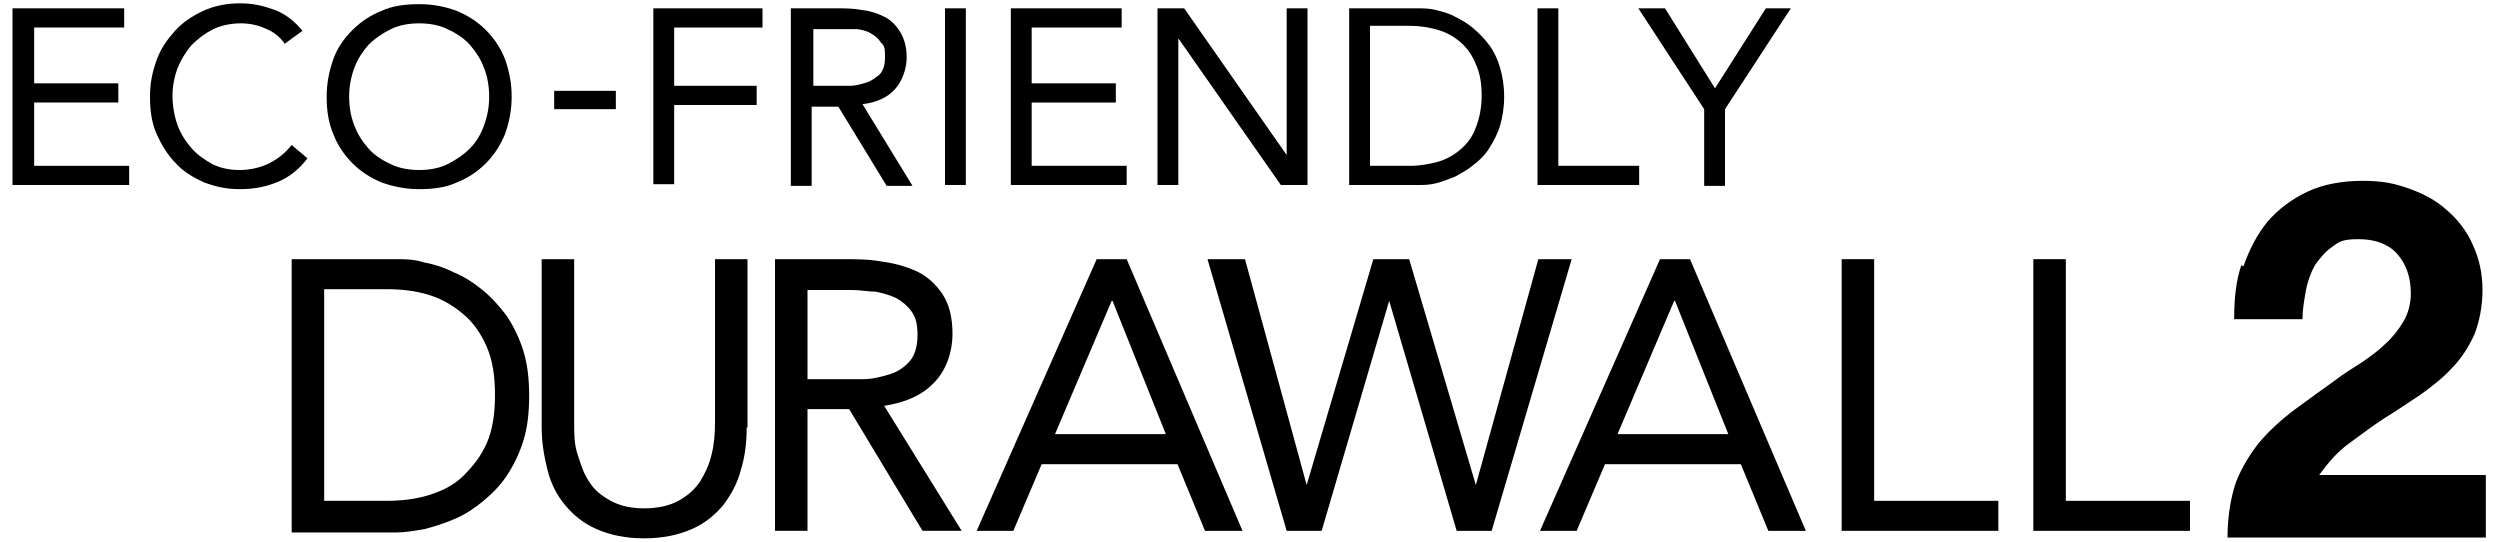
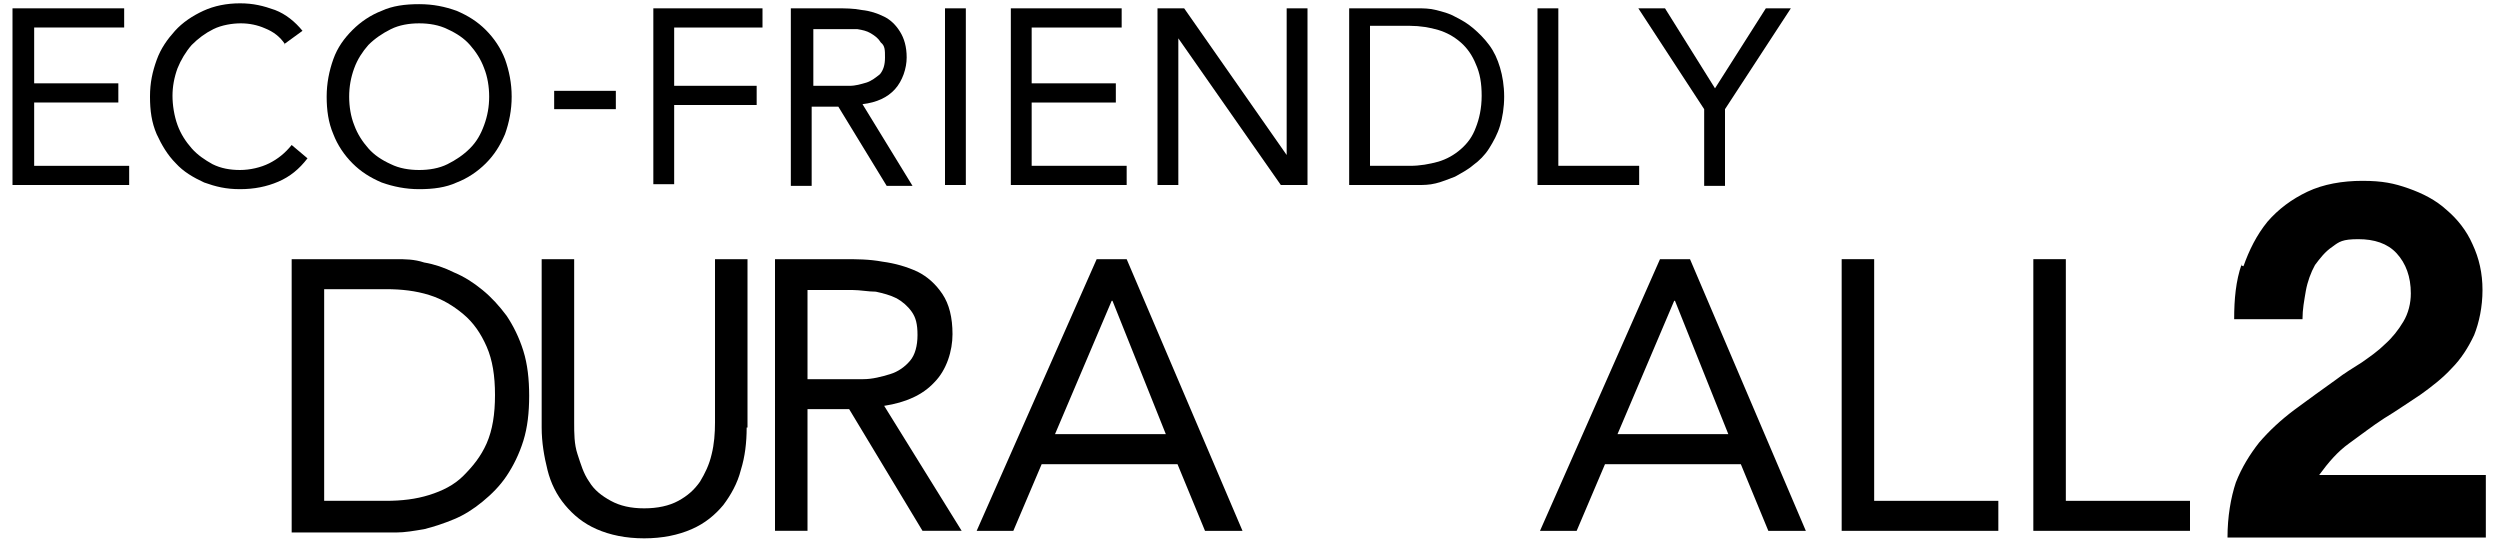
<svg xmlns="http://www.w3.org/2000/svg" version="1.1" viewBox="0 0 300 65">
  <g>
    <g id="_レイヤー_1" data-name="レイヤー_1">
      <g>
        <g>
          <path d="M35,31.1h12.5c1.1,0,2.2,0,3.4.4,1.2.2,2.4.6,3.6,1.2,1.2.5,2.3,1.2,3.4,2.1,1.1.9,2,1.9,2.9,3.1.8,1.2,1.5,2.6,2,4.2.5,1.6.7,3.4.7,5.4s-.2,3.8-.7,5.4-1.2,3-2,4.2-1.8,2.2-2.9,3.1c-1.1.9-2.2,1.6-3.4,2.1-1.2.5-2.4.9-3.6,1.2-1.2.2-2.3.4-3.4.4h-12.5V31.1ZM38.9,60.1h7.4c1.9,0,3.6-.2,5.2-.7,1.6-.5,3-1.2,4.1-2.3s2.1-2.3,2.8-3.9c.7-1.6,1-3.5,1-5.8s-.3-4.2-1-5.8-1.6-2.9-2.8-3.9-2.5-1.8-4.1-2.3-3.3-.7-5.2-.7h-7.4v25.4Z" />
          <path d="M89.6,51.3c0,1.8-.2,3.5-.7,5.1-.4,1.6-1.2,3-2.1,4.2-1,1.2-2.2,2.2-3.8,2.9-1.6.7-3.5,1.1-5.7,1.1s-4.1-.4-5.7-1.1-2.8-1.7-3.8-2.9-1.7-2.6-2.1-4.2c-.4-1.6-.7-3.3-.7-5.1v-20.2h3.9v19.6c0,1.3,0,2.6.4,3.8s.7,2.3,1.4,3.3c.6,1,1.5,1.7,2.6,2.3s2.4.9,4,.9,3-.3,4.1-.9c1.1-.6,1.9-1.3,2.6-2.3.6-1,1.1-2,1.4-3.3.3-1.2.4-2.5.4-3.8v-19.6h3.9v20.2h-.1Z" />
          <path d="M92.9,31.1h8.3c1.6,0,3.1,0,4.7.3,1.5.2,2.9.6,4.2,1.2,1.2.6,2.2,1.5,3,2.7s1.2,2.8,1.2,4.8-.7,4.3-2.2,5.8c-1.4,1.5-3.4,2.4-6,2.8l9.3,15h-4.7l-8.8-14.6h-5v14.6h-3.9V31.1h0ZM96.8,45.5h6.8c1.1,0,2.2-.3,3.2-.6s1.8-.9,2.4-1.6c.6-.7.9-1.8.9-3.1s-.2-2.1-.7-2.8-1.1-1.2-1.8-1.6c-.8-.4-1.6-.6-2.5-.8-.9,0-1.9-.2-2.8-.2h-5.4v10.8h0Z" />
          <path d="M131.6,31.1h3.6l13.9,32.6h-4.5l-3.3-8h-16.3l-3.4,8h-4.4l14.4-32.6h0ZM133.4,36.1h0l-6.8,16h13.3l-6.4-16h-.1Z" />
-           <path d="M145.1,31.1h4.3l7.4,27.1h0l8-27.1h4.3l8,27.1h0l7.5-27.1h4l-9.6,32.6h-4.2l-8.1-27.6h0l-8.1,27.6h-4.2l-9.5-32.6h.2Z" />
          <path d="M199.2,31.1h3.6l13.9,32.6h-4.5l-3.3-8h-16.3l-3.4,8h-4.4l14.4-32.6ZM200.9,36.1h0l-6.8,16h13.3l-6.4-16h-.1Z" />
          <path d="M221,31.1h3.9v29h14.9v3.6h-18.8V31.1h0Z" />
          <path d="M244,31.1h3.9v29h14.9v3.6h-18.8V31.1h0Z" />
        </g>
        <path d="M269.2,32c.7-2,1.6-3.8,2.9-5.4,1.3-1.5,2.9-2.7,4.8-3.6s4.2-1.3,6.6-1.3,3.8.3,5.5.9,3.3,1.4,4.6,2.6c1.3,1.1,2.4,2.5,3.1,4.1.8,1.7,1.2,3.5,1.2,5.5s-.4,3.9-1,5.4c-.7,1.5-1.6,2.9-2.7,4-1.1,1.2-2.4,2.2-3.8,3.2-1.4.9-2.8,1.9-4.3,2.8-1.4.9-2.8,2-4.2,3s-2.5,2.3-3.6,3.8h20v7.5h-31c0-2.5.4-4.8,1-6.6.7-1.8,1.7-3.4,2.8-4.8,1.2-1.4,2.6-2.7,4.2-3.9s3.3-2.4,5.1-3.7c.9-.7,1.9-1.3,3-2,1-.7,2-1.4,2.8-2.2.9-.8,1.6-1.7,2.2-2.7s.9-2.2.9-3.4c0-2-.6-3.6-1.7-4.8s-2.7-1.7-4.6-1.7-2.3.3-3.1.9c-.9.6-1.5,1.4-2.1,2.2-.5.9-.9,2-1.1,3.1-.2,1.2-.4,2.2-.4,3.4h-8.2c0-2.4.2-4.6.9-6.6v.2h.2Z" />
      </g>
      <g>
        <path d="M1.5,1h13.4v2.3H4.1v6.7h10.1v2.3H4.1v7.6h11.4v2.3H1.5V1Z" />
        <path d="M34.2,5.3c-.6-.9-1.4-1.5-2.4-1.9-.9-.4-1.9-.6-2.9-.6s-2.3.2-3.3.7c-1,.5-1.8,1.1-2.6,1.9-.7.8-1.3,1.8-1.7,2.8-.4,1.1-.6,2.2-.6,3.3s.2,2.4.6,3.5,1,2,1.7,2.8,1.6,1.4,2.5,1.9c1,.5,2.1.7,3.3.7s2.5-.3,3.5-.8c1-.5,1.9-1.2,2.7-2.2l1.9,1.6c-1,1.3-2.1,2.2-3.5,2.8-1.4.6-2.9.9-4.6.9s-2.9-.3-4.3-.8c-1.3-.6-2.5-1.3-3.4-2.3-1-1-1.7-2.2-2.3-3.5-.6-1.4-.8-2.8-.8-4.5s.3-3,.8-4.4,1.3-2.5,2.2-3.5,2.1-1.8,3.4-2.4c1.3-.6,2.8-.9,4.4-.9s2.8.3,4.2.8c1.3.5,2.4,1.4,3.3,2.5l-2.2,1.6h0Z" />
        <path d="M50.3,22.7c-1.6,0-3.1-.3-4.5-.8-1.4-.6-2.5-1.3-3.5-2.3s-1.8-2.2-2.3-3.5c-.6-1.4-.8-2.9-.8-4.5s.3-3.1.8-4.5c.5-1.4,1.3-2.5,2.3-3.5s2.2-1.8,3.5-2.3c1.3-.6,2.8-.8,4.5-.8s3.1.3,4.5.8c1.4.6,2.5,1.3,3.5,2.3s1.8,2.2,2.3,3.5c.5,1.4.8,2.9.8,4.5s-.3,3.1-.8,4.5c-.6,1.4-1.3,2.5-2.3,3.5s-2.2,1.8-3.5,2.3c-1.3.6-2.8.8-4.5.8ZM50.3,20.4c1.2,0,2.4-.2,3.4-.7s1.9-1.1,2.7-1.9,1.3-1.7,1.7-2.8c.4-1.1.6-2.2.6-3.4s-.2-2.4-.6-3.4c-.4-1.1-1-2-1.7-2.8s-1.6-1.4-2.7-1.9c-1-.5-2.2-.7-3.4-.7s-2.4.2-3.4.7-1.9,1.1-2.7,1.9c-.7.8-1.3,1.7-1.7,2.8s-.6,2.2-.6,3.4.2,2.4.6,3.4c.4,1.1,1,2,1.7,2.8s1.6,1.4,2.7,1.9c1,.5,2.2.7,3.4.7Z" />
        <path d="M66.5,10.9h7.4v2.2h-7.4v-2.2Z" />
        <path d="M78.3,1h13.2v2.3h-10.6v7h9.9v2.3h-9.9v9.5h-2.5V1h0Z" />
        <path d="M95,1h5.4c1,0,2,0,3,.2,1,.1,1.9.4,2.7.8.8.4,1.4,1,1.9,1.8s.8,1.8.8,3.1-.5,2.8-1.4,3.8-2.2,1.6-3.9,1.8l6,9.8h-3.1l-5.8-9.5h-3.2v9.5h-2.5V1h0ZM97.5,10.3h4.4c.8,0,1.4-.2,2.1-.4.6-.2,1.1-.6,1.6-1,.4-.5.6-1.1.6-2s0-1.4-.5-1.8c-.3-.5-.7-.8-1.2-1.1s-1-.4-1.6-.5c-.6,0-1.2,0-1.8,0h-3.5v7h0Z" />
        <path d="M113.4,1h2.5v21.2h-2.5V1Z" />
        <path d="M121.2,1h13.4v2.3h-10.8v6.7h10.1v2.3h-10.1v7.6h11.4v2.3h-13.9V1h0Z" />
        <path d="M138.9,1h3.2l12.3,17.6h0V1h2.5v21.2h-3.2l-12.3-17.6h0v17.6h-2.5V1Z" />
        <path d="M161.9,1h8.2c.7,0,1.4,0,2.2.2s1.6.4,2.3.8c.8.4,1.5.8,2.2,1.4.7.6,1.3,1.2,1.9,2s1,1.7,1.3,2.7.5,2.2.5,3.5-.2,2.5-.5,3.5-.8,1.9-1.3,2.7-1.2,1.5-1.9,2c-.7.6-1.5,1-2.2,1.4-.8.3-1.5.6-2.3.8-.8.2-1.5.2-2.2.2h-8.2V1ZM164.4,19.9h4.8c1.2,0,2.3-.2,3.4-.5,1-.3,1.9-.8,2.7-1.5s1.4-1.5,1.8-2.6c.4-1,.7-2.3.7-3.8s-.2-2.7-.7-3.8c-.4-1-1-1.9-1.8-2.6s-1.7-1.2-2.7-1.5-2.2-.5-3.4-.5h-4.8v16.8Z" />
        <path d="M184.5,1h2.5v18.9h9.7v2.3h-12.2V1Z" />
        <path d="M204.5,13.1l-7.9-12.1h3.2l6,9.6,6.1-9.6h3l-7.9,12.1v9.2h-2.5v-9.2h0Z" />
      </g>
    </g>
  </g>
</svg>